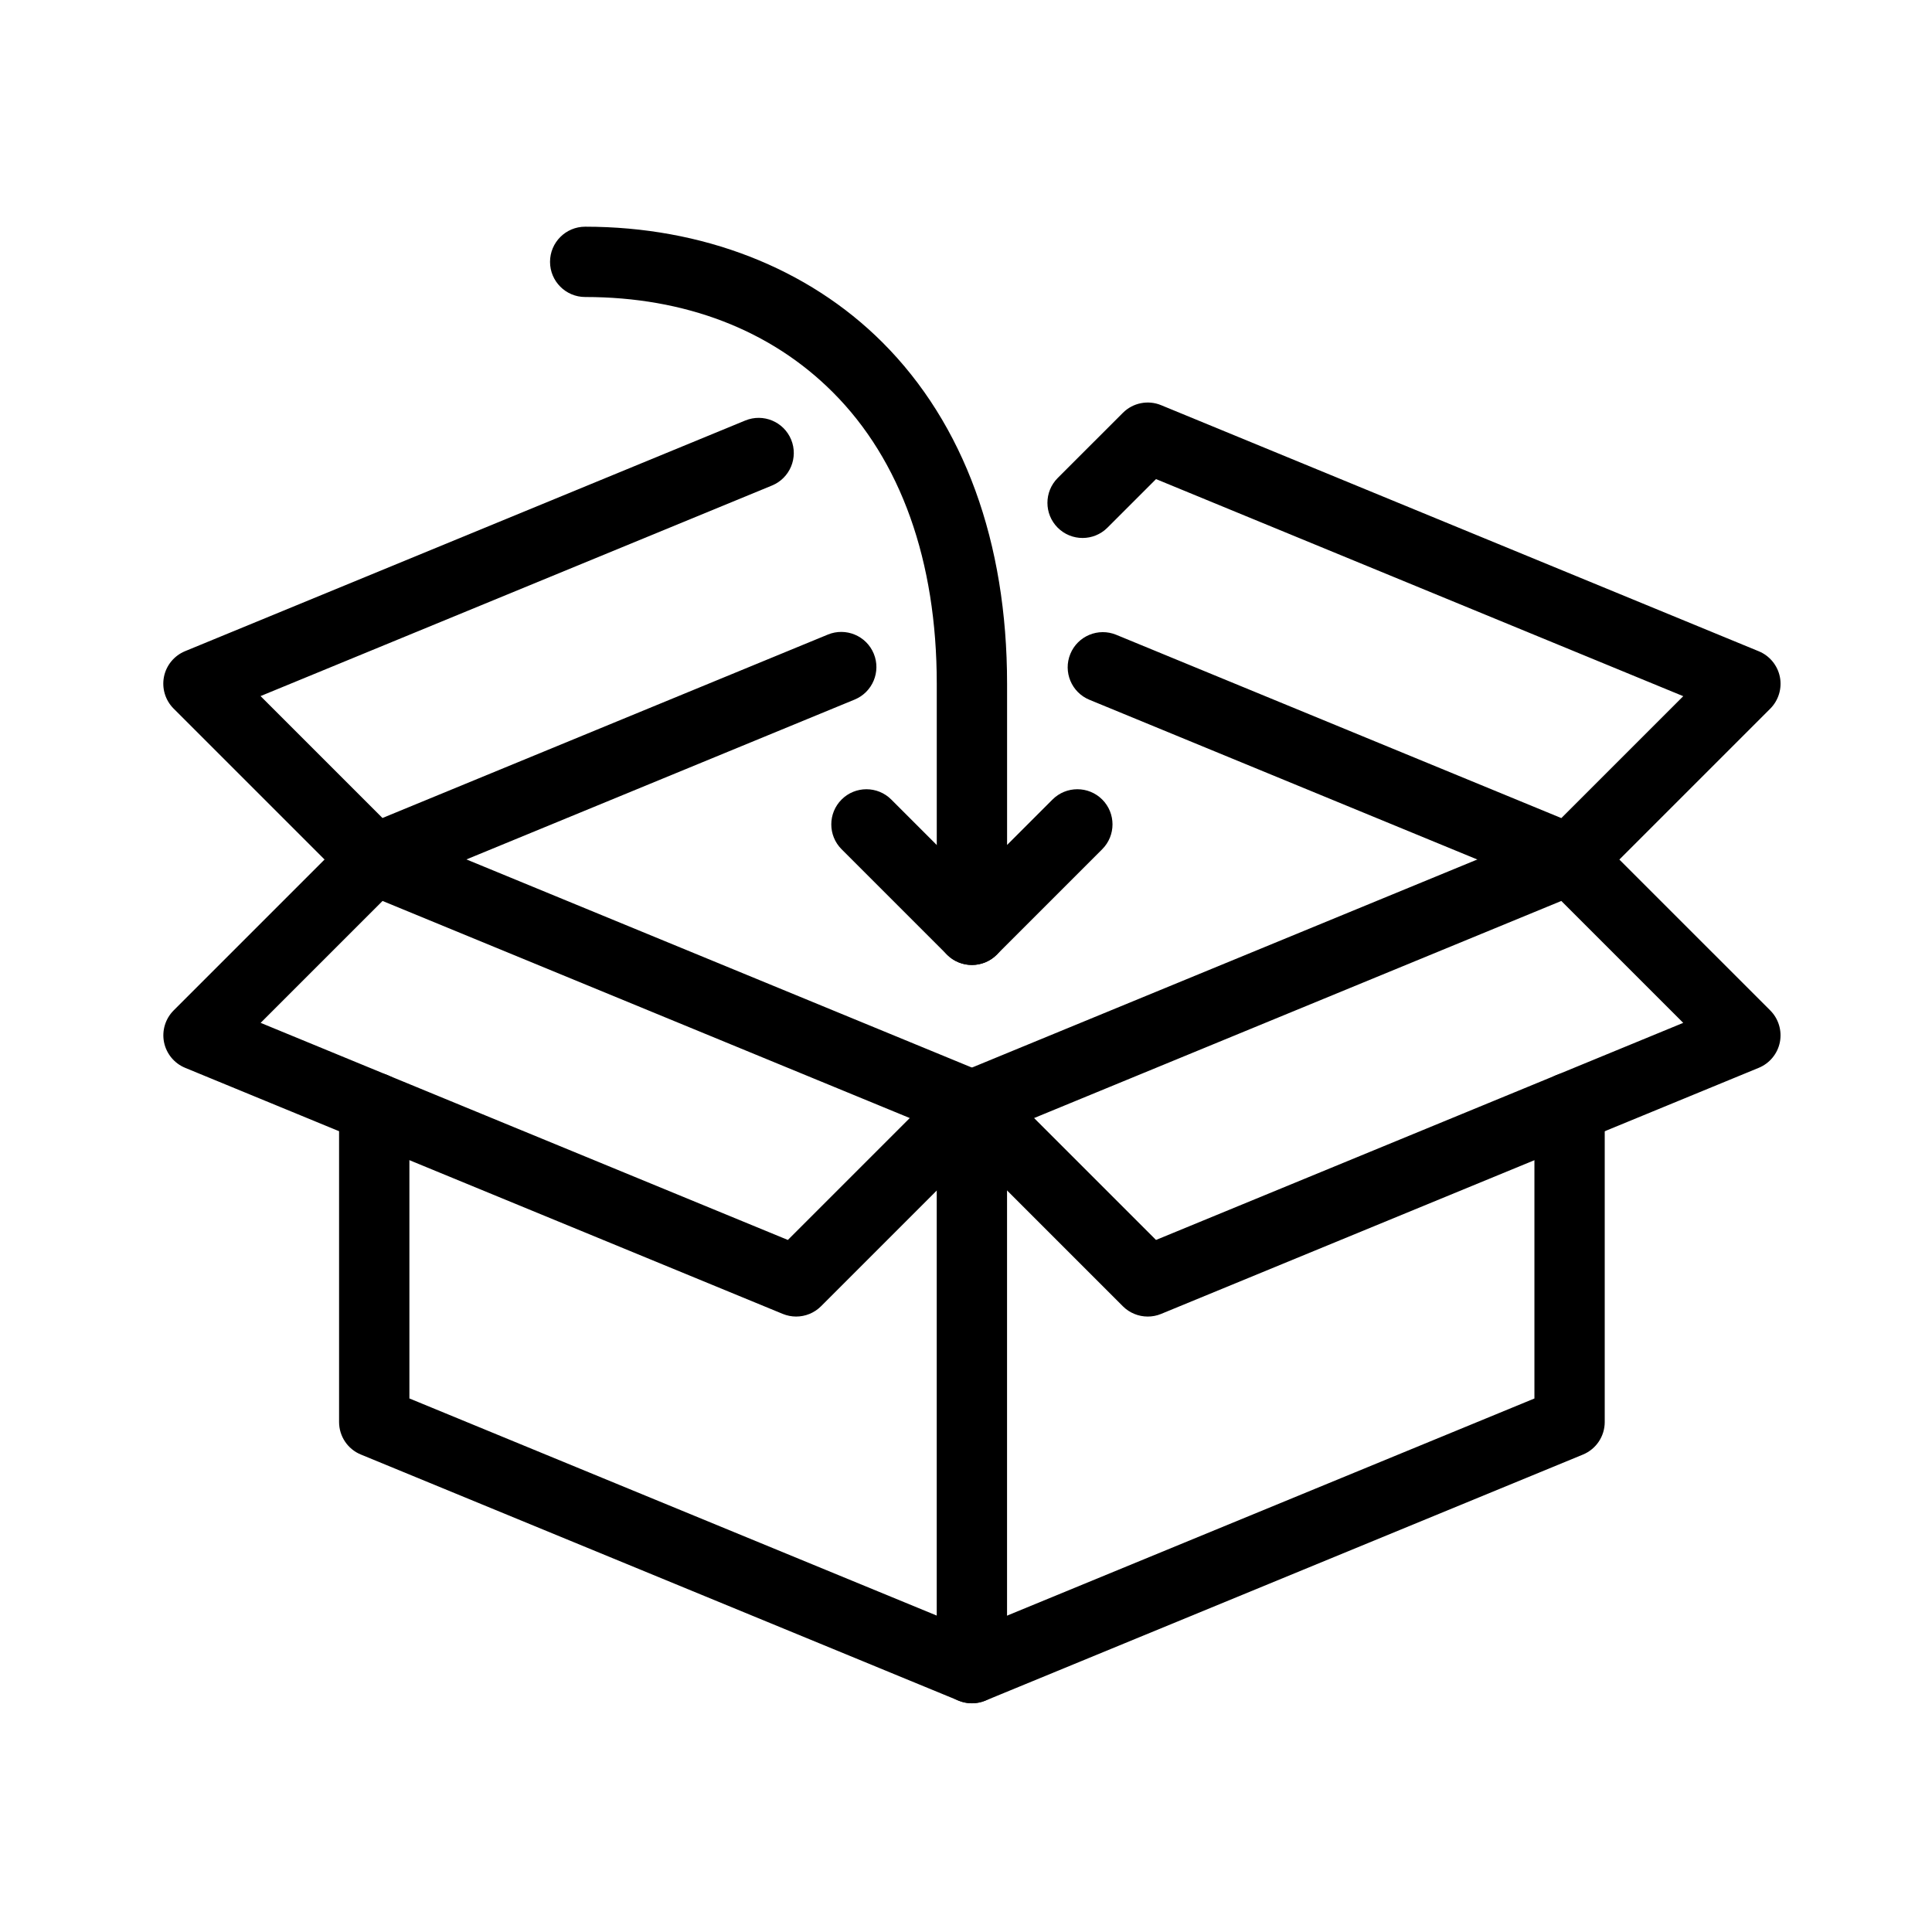
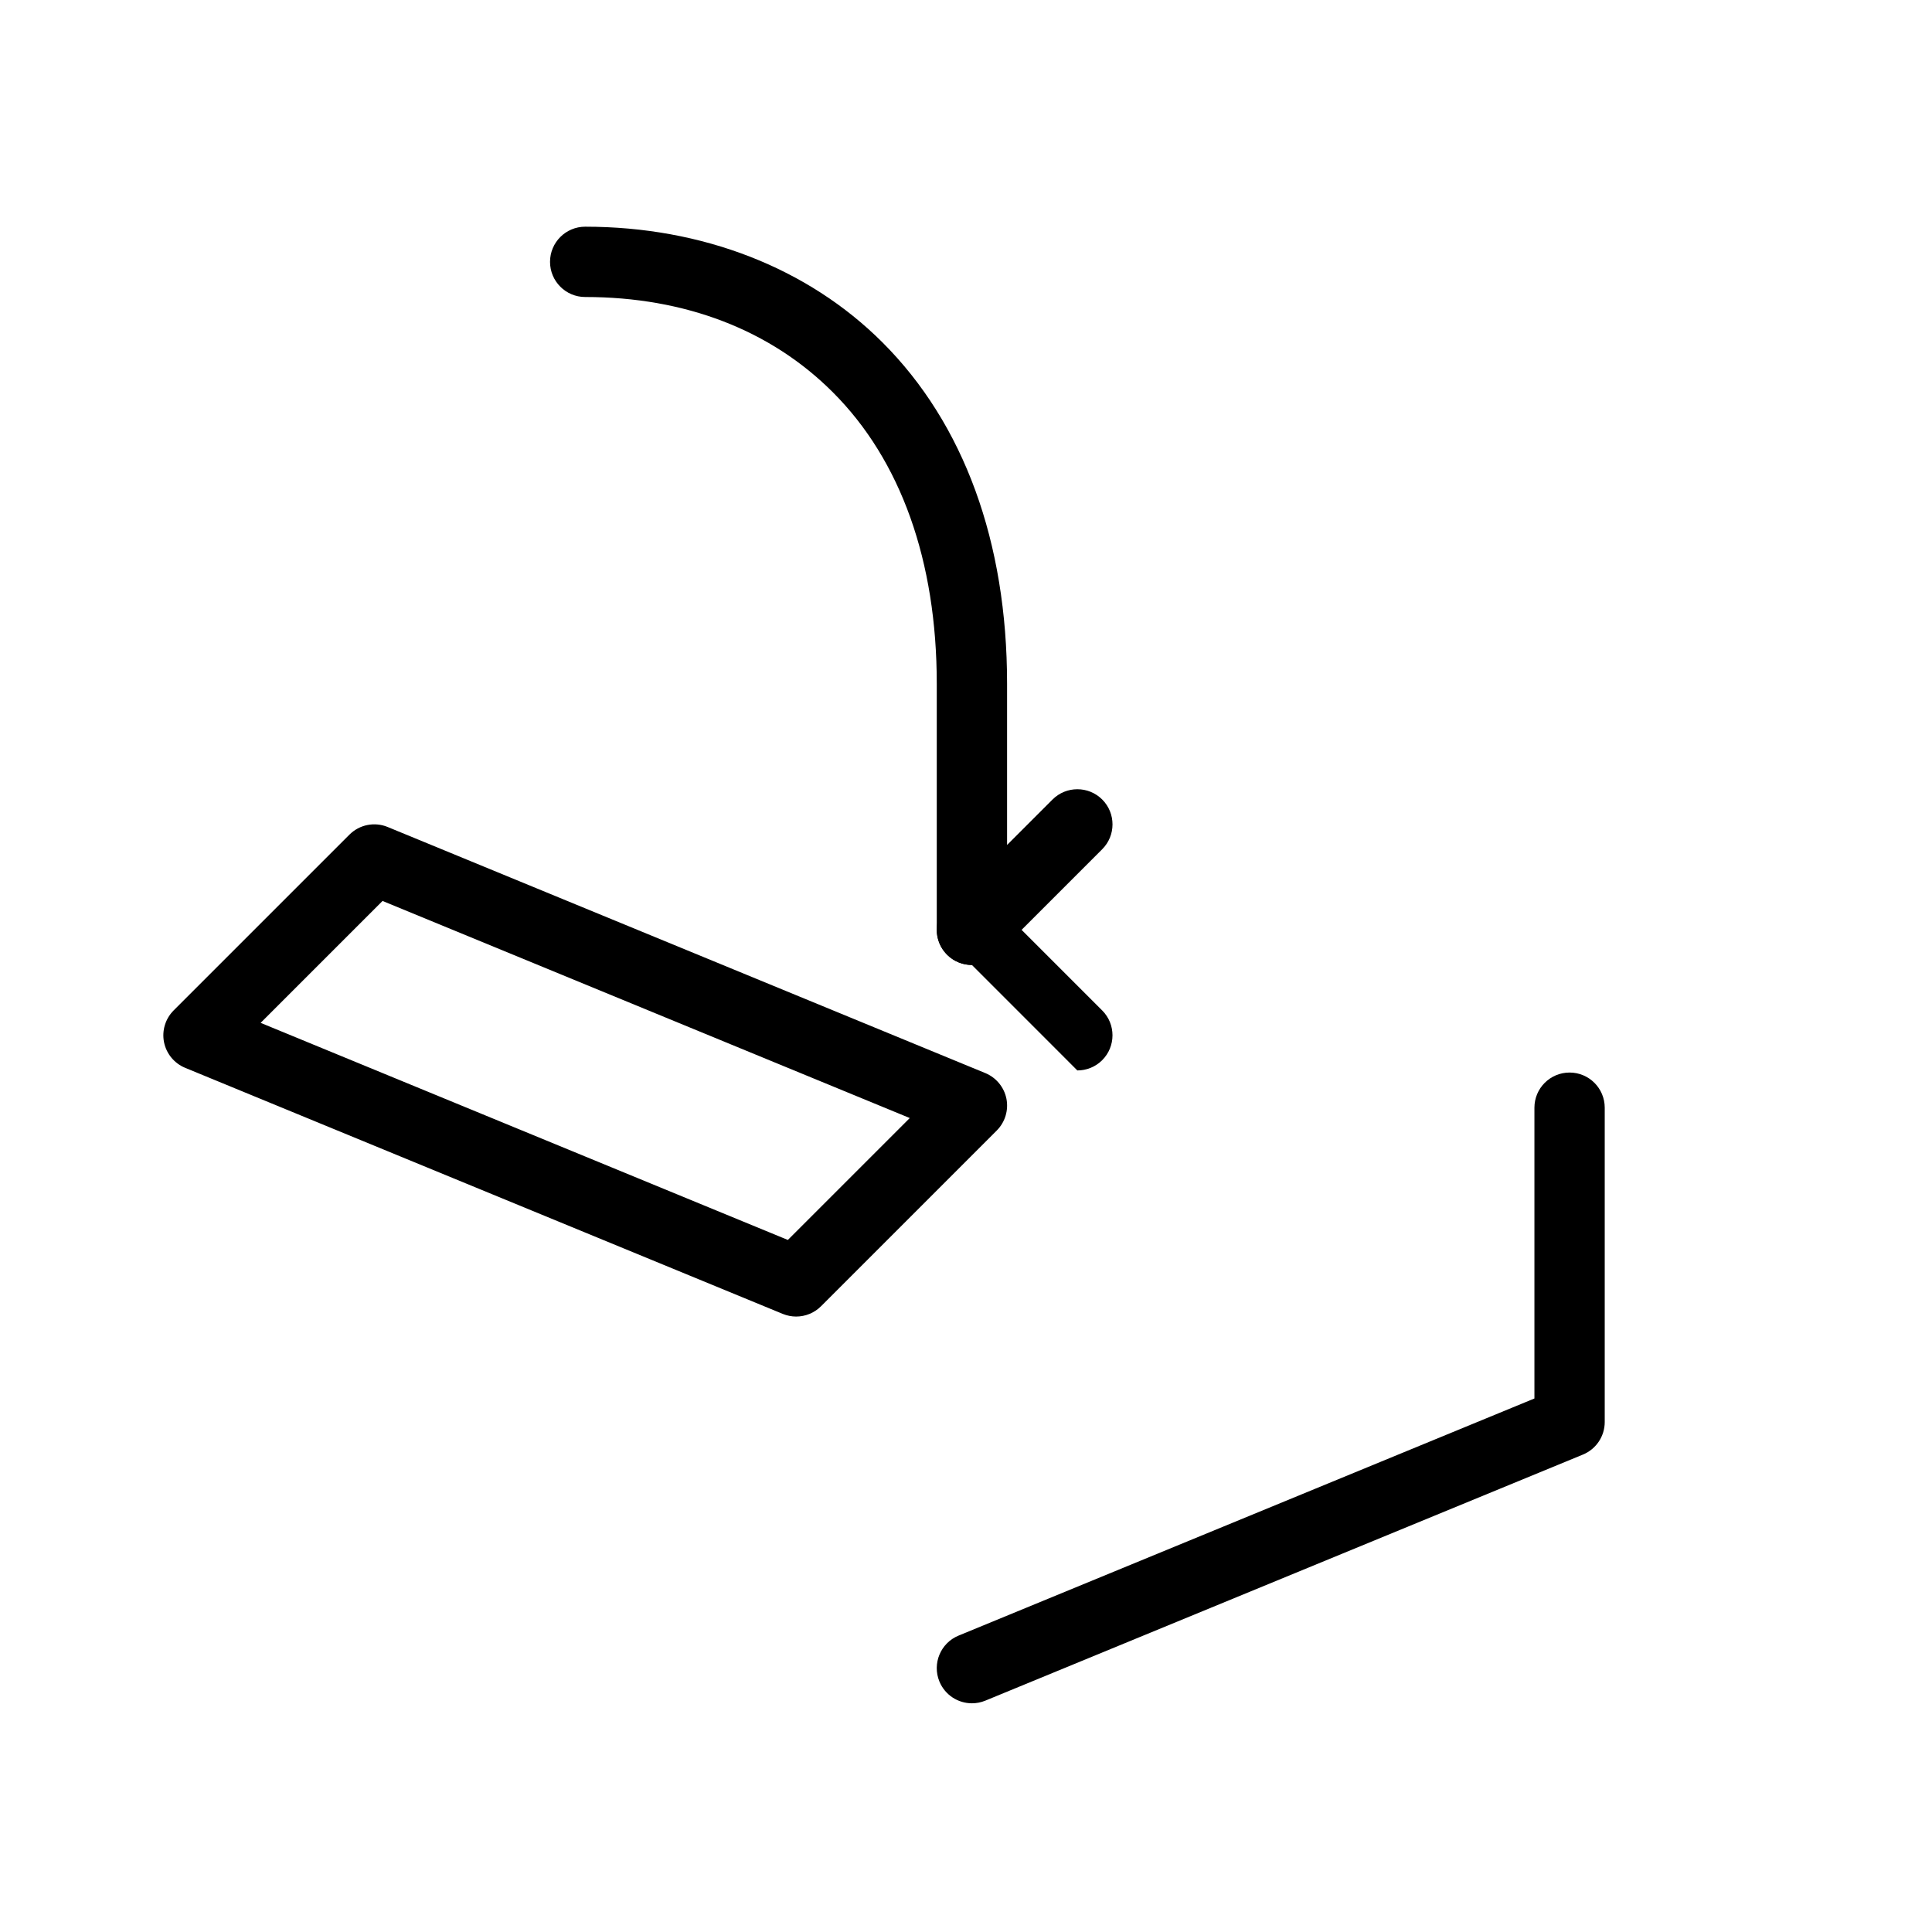
<svg xmlns="http://www.w3.org/2000/svg" fill="#000000" width="800px" height="800px" version="1.1" viewBox="144 144 512 512">
  <g>
-     <path d="m401.57 595.38c-1.199 0-2.398-0.23-3.555-0.699l-158.39-65.219c-3.492-1.43-5.766-4.844-5.766-8.617v-83.305c0-5.148 4.172-9.316 9.316-9.316 5.148 0 9.32 4.168 9.32 9.316v77.062l139.75 57.543v-135.15c0-5.148 4.168-9.316 9.316-9.316 5.144 0 9.316 4.168 9.316 9.316v149.07c0 3.109-1.551 6.012-4.137 7.746-1.559 1.035-3.363 1.57-5.18 1.57z" />
    <path d="m401.57 595.39c-3.668 0-7.137-2.18-8.617-5.777-1.957-4.75 0.316-10.199 5.066-12.156l152.62-62.844v-77.062c0-5.148 4.168-9.316 9.316-9.316 5.148 0 9.316 4.168 9.316 9.316v83.305c0 3.773-2.285 7.176-5.766 8.617l-158.39 65.219c-1.164 0.477-2.363 0.699-3.543 0.699z" />
    <path d="m354.99 492.9c-1.188 0-2.398-0.234-3.543-0.699l-158.39-65.219c-2.875-1.188-4.973-3.738-5.59-6.789-0.605-3.051 0.348-6.207 2.551-8.422l46.586-46.582c2.652-2.656 6.66-3.461 10.129-2.027l158.39 65.219c2.875 1.188 4.973 3.738 5.59 6.789 0.605 3.051-0.352 6.207-2.551 8.418l-46.586 46.586c-1.781 1.781-4.168 2.727-6.59 2.727zm-141.92-77.832 139.72 57.531 32.309-32.305-139.72-57.531z" />
-     <path d="m448.16 492.9c-2.422 0-4.809-0.945-6.59-2.727l-46.586-46.586c-2.199-2.199-3.156-5.356-2.551-8.418 0.605-3.051 2.715-5.602 5.59-6.789l158.39-65.219c3.484-1.434 7.481-0.629 10.133 2.027l46.586 46.582c2.199 2.203 3.156 5.359 2.551 8.422-0.605 3.051-2.715 5.602-5.59 6.789l-158.39 65.219c-1.141 0.477-2.352 0.699-3.539 0.699zm-30.117-52.605 32.309 32.305 139.72-57.531-32.309-32.305z" />
-     <path d="m559.96 381.09c-1.188 0-2.398-0.23-3.543-0.699l-123.7-50.938c-4.766-1.957-7.023-7.41-5.066-12.16 1.957-4.762 7.406-7.023 12.16-5.066l117.96 48.574 32.309-32.305-139.72-57.531-12.883 12.879c-3.633 3.633-9.539 3.633-13.172 0-3.633-3.633-3.633-9.539 0-13.172l17.273-17.27c2.656-2.656 6.66-3.461 10.129-2.027l158.39 65.219c2.875 1.188 4.973 3.738 5.59 6.789 0.605 3.051-0.348 6.207-2.551 8.422l-46.586 46.582c-1.781 1.785-4.168 2.727-6.59 2.727z" />
-     <path d="m243.18 381.09c-2.422 0-4.809-0.941-6.59-2.727l-46.586-46.582c-2.199-2.203-3.156-5.359-2.551-8.422 0.605-3.051 2.715-5.602 5.59-6.789l148.46-61.129c4.766-1.957 10.203 0.312 12.16 5.066 1.957 4.75-0.316 10.199-5.066 12.156l-135.55 55.809 32.309 32.309 118.04-48.613c4.754-1.957 10.203 0.316 12.16 5.066 1.957 4.754-0.316 10.203-5.066 12.16l-123.79 50.973c-1.145 0.48-2.356 0.699-3.543 0.699z" />
    <path d="m401.57 399.73c-1.199 0-2.41-0.23-3.566-0.707-3.481-1.445-5.75-4.848-5.75-8.609v-65.219c0-32.527-9.527-59.242-27.559-77.258-16.5-16.504-39.188-25.227-65.613-25.227-5.148 0-9.316-4.172-9.316-9.316 0-5.148 4.168-9.316 9.316-9.316 31.027 0 59.012 10.898 78.797 30.676 21.594 21.59 33.008 52.871 33.008 90.441v42.73l12.043-12.043c3.633-3.633 9.535-3.633 13.172 0 3.633 3.637 3.633 9.539 0 13.172l-27.953 27.953c-1.781 1.781-4.168 2.723-6.59 2.723z" />
-     <path d="m401.57 399.73c-2.391 0-4.766-0.906-6.594-2.723l-27.949-27.949c-3.633-3.637-3.633-9.539 0-13.172 3.633-3.637 9.539-3.637 13.172 0l27.949 27.949c3.633 3.633 3.633 9.535 0 13.172-1.816 1.816-4.203 2.723-6.59 2.723z" />
+     <path d="m401.57 399.73c-2.391 0-4.766-0.906-6.594-2.723c-3.633-3.637-3.633-9.539 0-13.172 3.633-3.637 9.539-3.637 13.172 0l27.949 27.949c3.633 3.633 3.633 9.535 0 13.172-1.816 1.816-4.203 2.723-6.59 2.723z" />
  </g>
</svg>